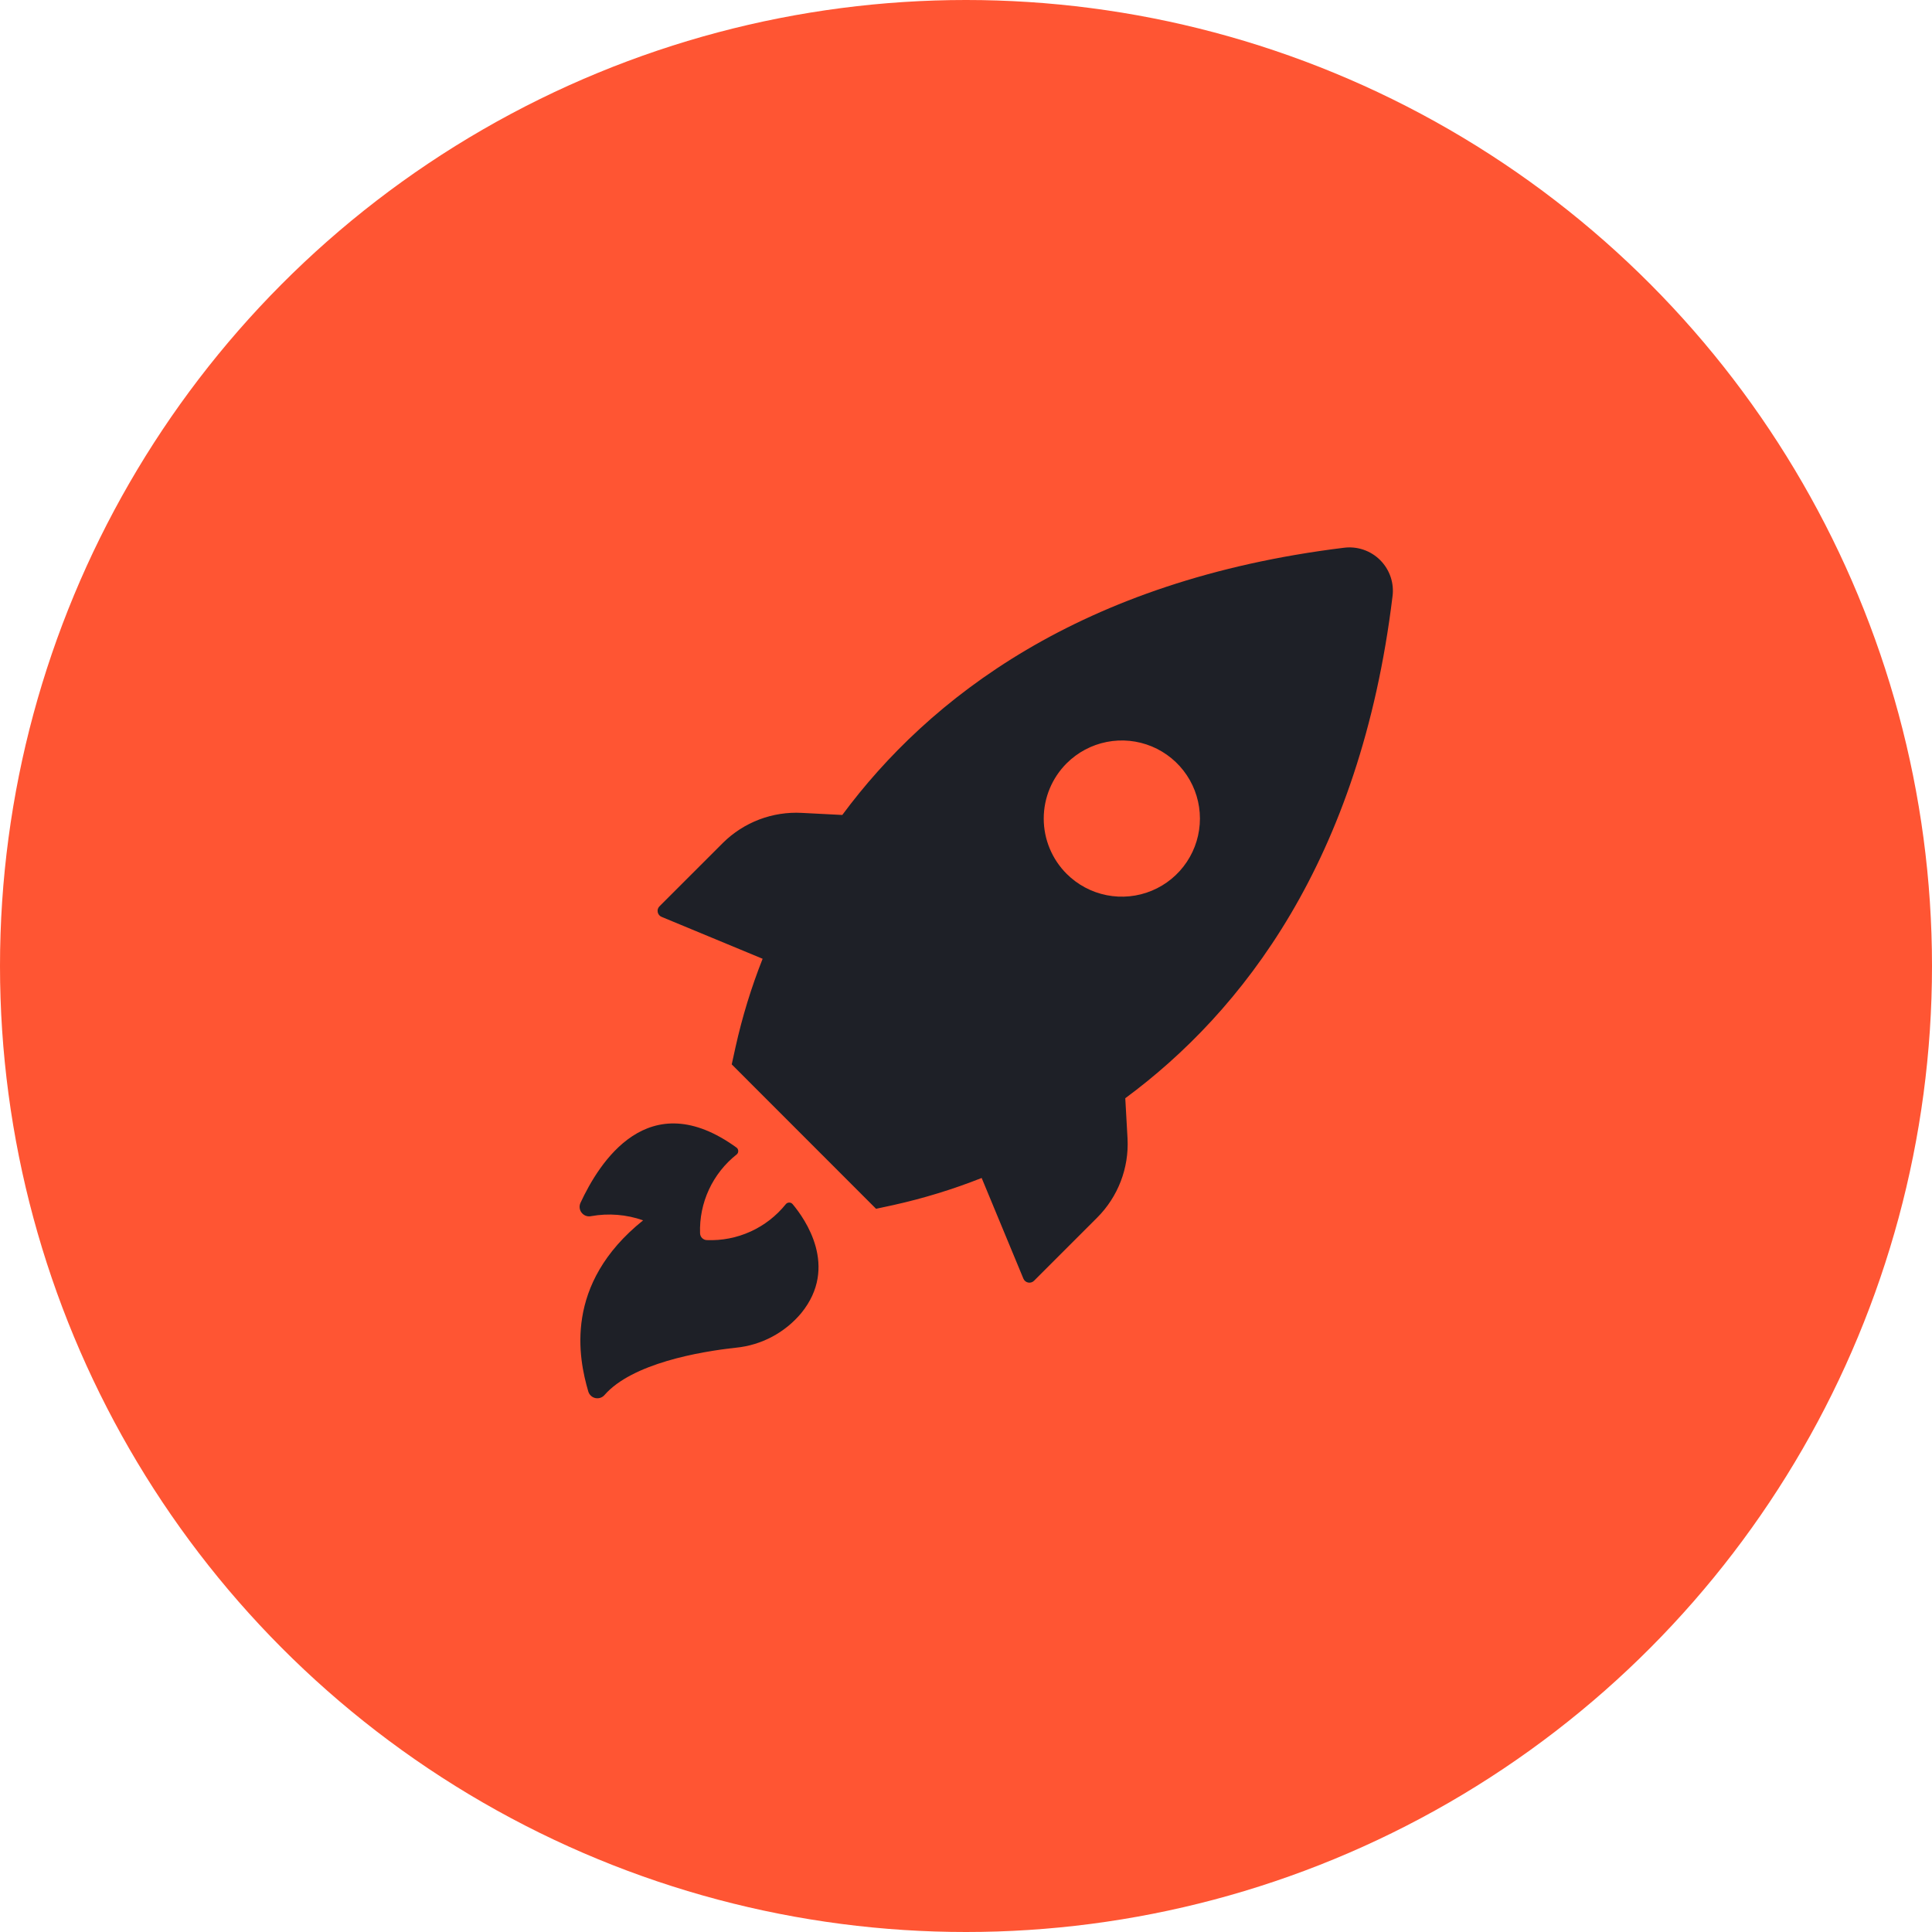
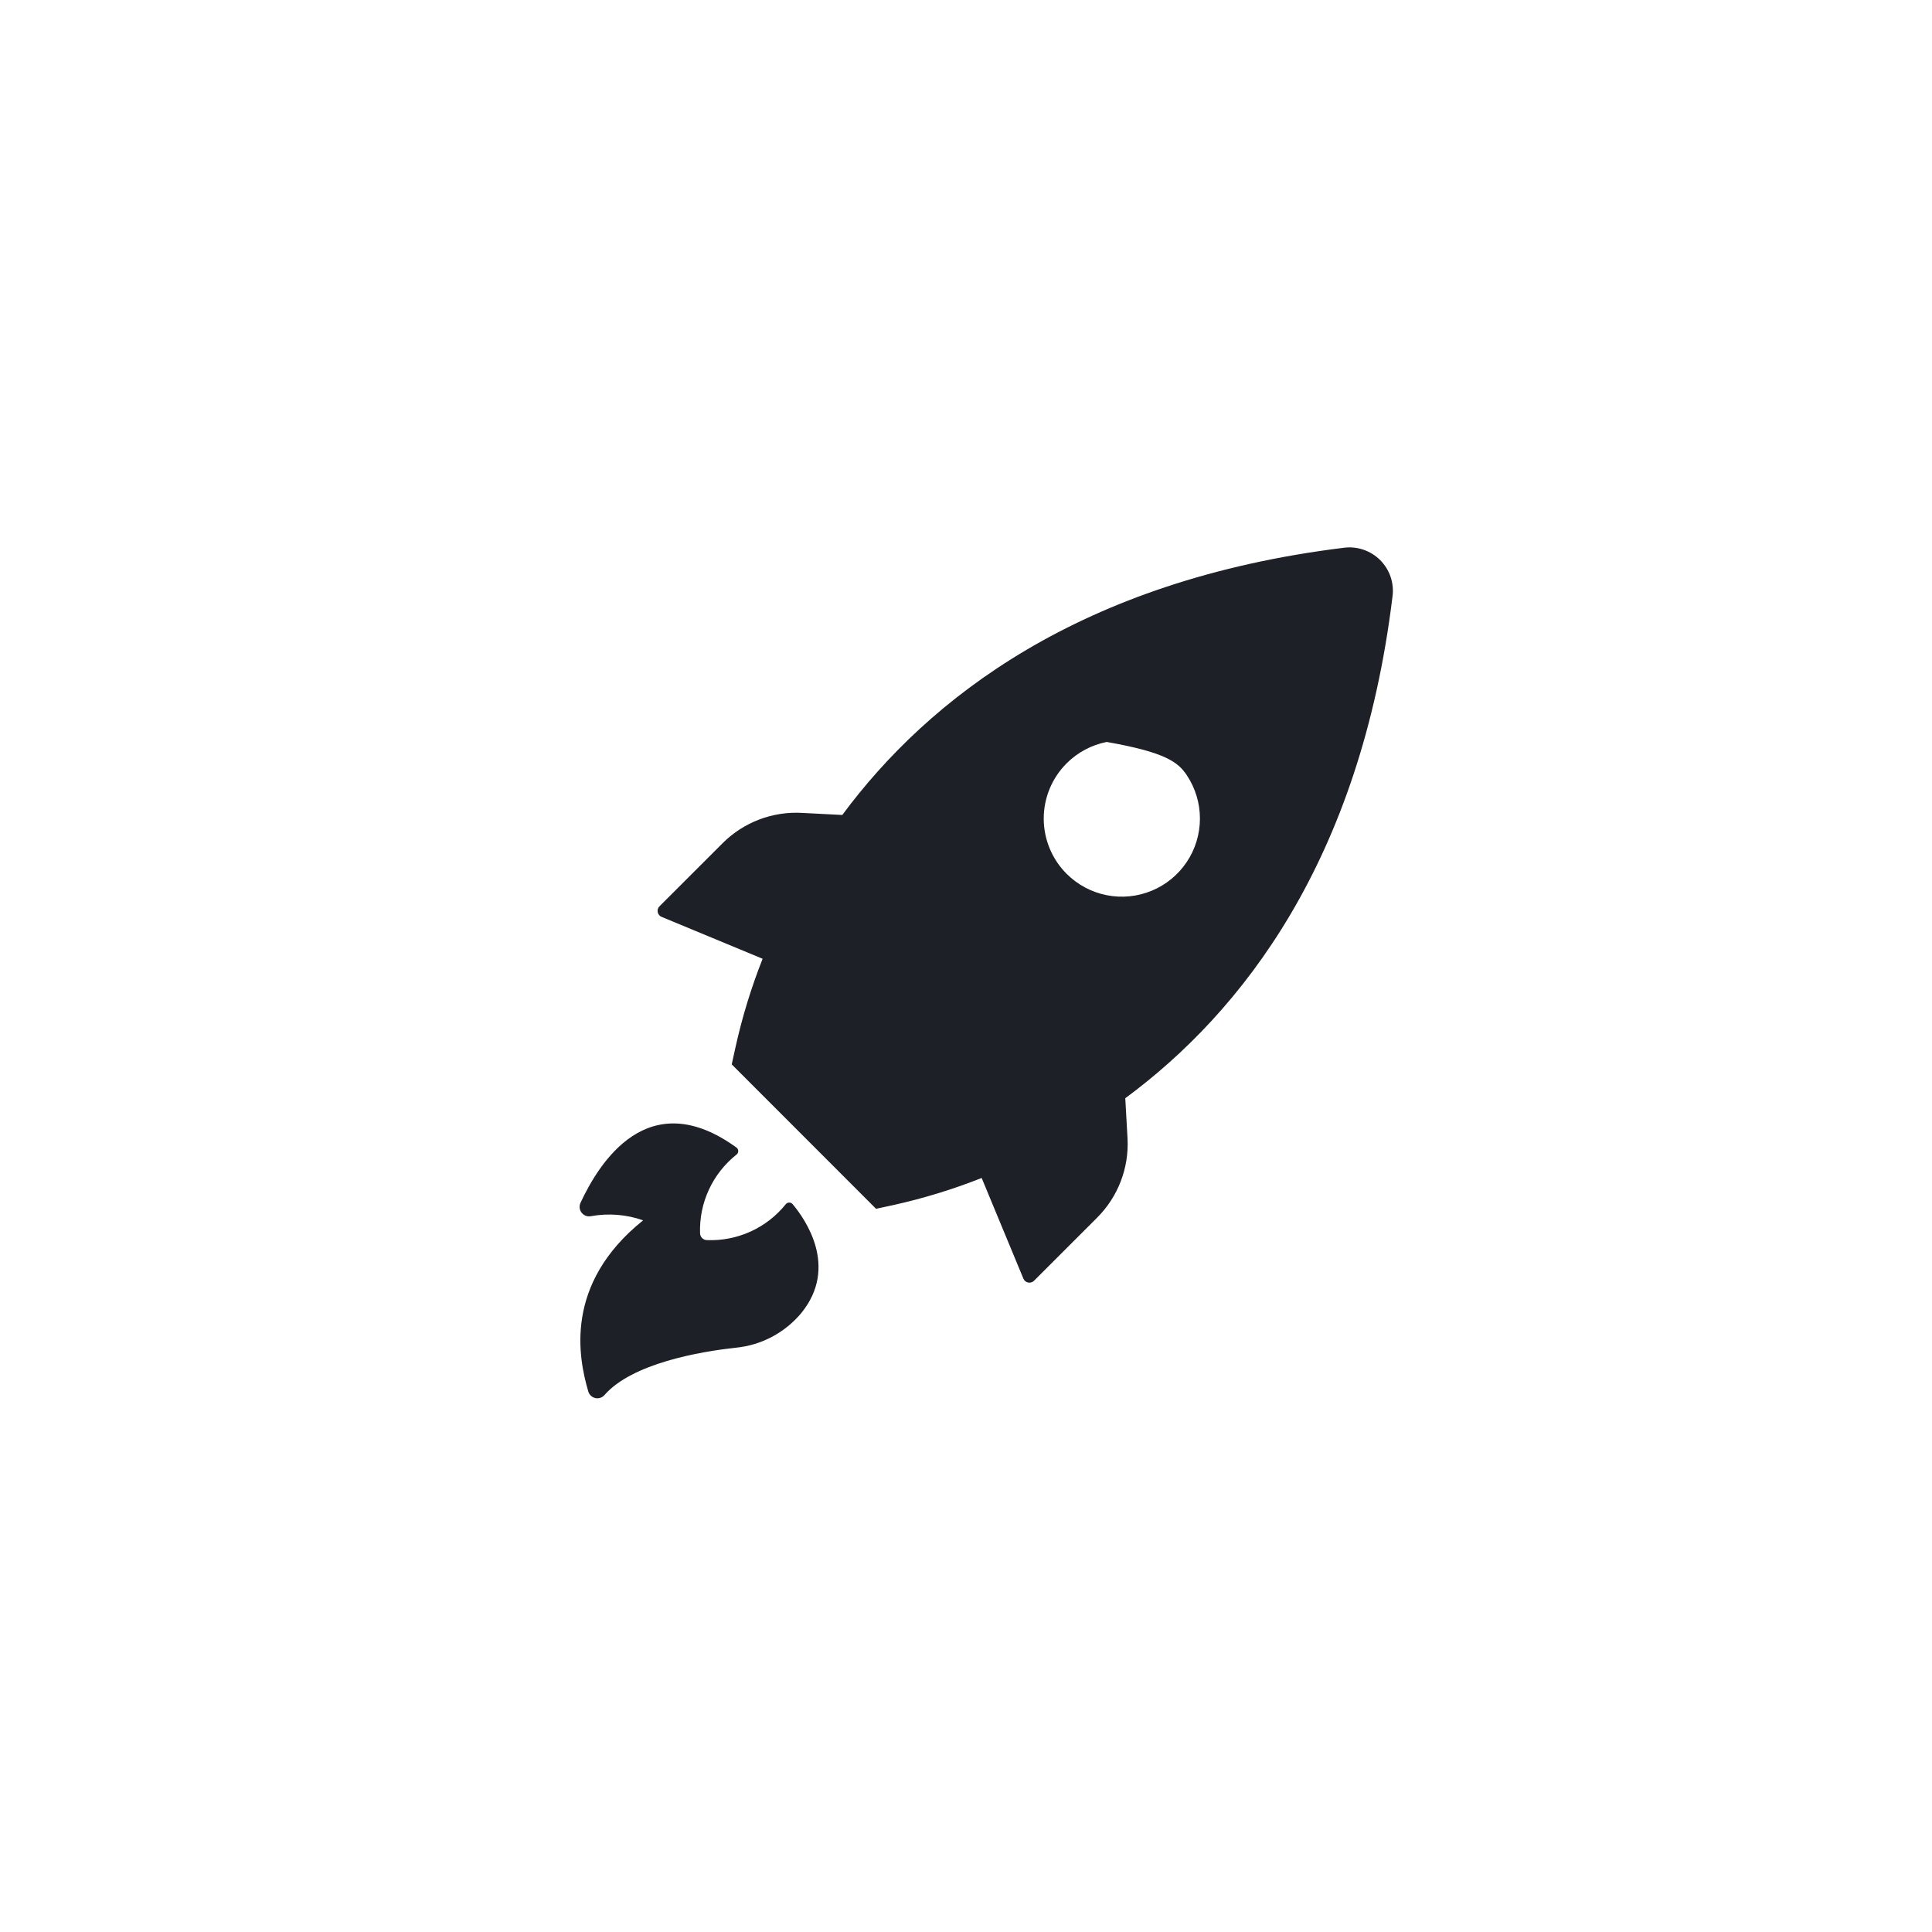
<svg xmlns="http://www.w3.org/2000/svg" width="120" height="120" viewBox="0 0 120 120" fill="none">
-   <circle cx="60" cy="60" r="60" fill="#FF5533" />
-   <path d="M41.116 56.958L47.368 59.551C46.663 61.331 46.101 63.164 45.686 65.032L45.449 66.111L54.413 75.08L55.491 74.848C57.36 74.433 59.193 73.871 60.973 73.166L63.565 79.419C63.591 79.481 63.631 79.535 63.683 79.578C63.735 79.62 63.796 79.649 63.862 79.662C63.928 79.675 63.996 79.671 64.059 79.651C64.124 79.631 64.181 79.596 64.228 79.548L68.147 75.629C68.786 74.99 69.285 74.224 69.61 73.38C69.935 72.536 70.079 71.633 70.034 70.73L69.893 68.213C77.148 62.855 84.49 53.46 86.489 37.063C86.546 36.652 86.507 36.234 86.376 35.84C86.244 35.447 86.023 35.089 85.73 34.794C85.438 34.5 85.081 34.278 84.688 34.144C84.295 34.01 83.877 33.969 83.466 34.023C67.074 36.039 57.674 43.386 52.316 50.619L49.804 50.49C48.903 50.441 48.002 50.581 47.158 50.901C46.314 51.222 45.547 51.715 44.905 52.35L40.986 56.268C40.932 56.314 40.891 56.374 40.867 56.441C40.843 56.508 40.838 56.581 40.851 56.651C40.864 56.721 40.895 56.786 40.942 56.84C40.988 56.894 41.048 56.935 41.116 56.958ZM66.255 47.407C66.934 46.73 67.799 46.27 68.739 46.084C69.68 45.898 70.654 45.995 71.54 46.363C72.425 46.731 73.182 47.352 73.714 48.15C74.246 48.947 74.53 49.884 74.53 50.843C74.53 51.802 74.246 52.739 73.714 53.536C73.182 54.334 72.425 54.956 71.54 55.323C70.654 55.691 69.68 55.788 68.739 55.602C67.799 55.416 66.934 54.956 66.255 54.279C65.803 53.829 65.444 53.293 65.199 52.703C64.954 52.114 64.828 51.482 64.828 50.843C64.828 50.205 64.954 49.572 65.199 48.983C65.444 48.393 65.803 47.858 66.255 47.407ZM39.946 75.797C38.908 75.432 37.794 75.343 36.712 75.538C36.616 75.559 36.516 75.555 36.422 75.526C36.327 75.498 36.242 75.446 36.173 75.376C36.087 75.291 36.03 75.182 36.009 75.063C35.988 74.945 36.004 74.823 36.054 74.713C37.202 72.245 40.248 67.28 45.762 71.29C45.791 71.316 45.814 71.348 45.83 71.383C45.845 71.418 45.853 71.457 45.853 71.495C45.853 71.534 45.845 71.572 45.83 71.607C45.814 71.643 45.791 71.674 45.762 71.7C45.024 72.281 44.433 73.028 44.036 73.88C43.64 74.733 43.45 75.666 43.482 76.605C43.486 76.715 43.532 76.82 43.609 76.898C43.687 76.976 43.792 77.022 43.902 77.025C44.837 77.063 45.768 76.881 46.62 76.493C47.472 76.106 48.221 75.524 48.807 74.794C48.833 74.762 48.865 74.737 48.902 74.719C48.939 74.702 48.979 74.693 49.02 74.693C49.061 74.693 49.101 74.702 49.138 74.719C49.175 74.737 49.207 74.762 49.233 74.794C49.998 75.705 52.106 78.68 49.772 81.553C48.753 82.778 47.293 83.552 45.708 83.709C43.444 83.952 39.261 84.69 37.553 86.641C37.484 86.723 37.395 86.784 37.294 86.818C37.194 86.853 37.086 86.859 36.981 86.837C36.877 86.815 36.781 86.765 36.704 86.693C36.626 86.62 36.569 86.528 36.539 86.426C35.936 84.367 34.998 79.764 39.946 75.797Z" fill="#1E2027" />
+   <path d="M41.116 56.958L47.368 59.551C46.663 61.331 46.101 63.164 45.686 65.032L45.449 66.111L54.413 75.08L55.491 74.848C57.36 74.433 59.193 73.871 60.973 73.166L63.565 79.419C63.591 79.481 63.631 79.535 63.683 79.578C63.735 79.62 63.796 79.649 63.862 79.662C63.928 79.675 63.996 79.671 64.059 79.651C64.124 79.631 64.181 79.596 64.228 79.548L68.147 75.629C68.786 74.99 69.285 74.224 69.61 73.38C69.935 72.536 70.079 71.633 70.034 70.73L69.893 68.213C77.148 62.855 84.49 53.46 86.489 37.063C86.546 36.652 86.507 36.234 86.376 35.84C86.244 35.447 86.023 35.089 85.73 34.794C85.438 34.5 85.081 34.278 84.688 34.144C84.295 34.01 83.877 33.969 83.466 34.023C67.074 36.039 57.674 43.386 52.316 50.619L49.804 50.49C48.903 50.441 48.002 50.581 47.158 50.901C46.314 51.222 45.547 51.715 44.905 52.35L40.986 56.268C40.932 56.314 40.891 56.374 40.867 56.441C40.843 56.508 40.838 56.581 40.851 56.651C40.864 56.721 40.895 56.786 40.942 56.84C40.988 56.894 41.048 56.935 41.116 56.958ZM66.255 47.407C66.934 46.73 67.799 46.27 68.739 46.084C72.425 46.731 73.182 47.352 73.714 48.15C74.246 48.947 74.53 49.884 74.53 50.843C74.53 51.802 74.246 52.739 73.714 53.536C73.182 54.334 72.425 54.956 71.54 55.323C70.654 55.691 69.68 55.788 68.739 55.602C67.799 55.416 66.934 54.956 66.255 54.279C65.803 53.829 65.444 53.293 65.199 52.703C64.954 52.114 64.828 51.482 64.828 50.843C64.828 50.205 64.954 49.572 65.199 48.983C65.444 48.393 65.803 47.858 66.255 47.407ZM39.946 75.797C38.908 75.432 37.794 75.343 36.712 75.538C36.616 75.559 36.516 75.555 36.422 75.526C36.327 75.498 36.242 75.446 36.173 75.376C36.087 75.291 36.03 75.182 36.009 75.063C35.988 74.945 36.004 74.823 36.054 74.713C37.202 72.245 40.248 67.28 45.762 71.29C45.791 71.316 45.814 71.348 45.83 71.383C45.845 71.418 45.853 71.457 45.853 71.495C45.853 71.534 45.845 71.572 45.83 71.607C45.814 71.643 45.791 71.674 45.762 71.7C45.024 72.281 44.433 73.028 44.036 73.88C43.64 74.733 43.45 75.666 43.482 76.605C43.486 76.715 43.532 76.82 43.609 76.898C43.687 76.976 43.792 77.022 43.902 77.025C44.837 77.063 45.768 76.881 46.62 76.493C47.472 76.106 48.221 75.524 48.807 74.794C48.833 74.762 48.865 74.737 48.902 74.719C48.939 74.702 48.979 74.693 49.02 74.693C49.061 74.693 49.101 74.702 49.138 74.719C49.175 74.737 49.207 74.762 49.233 74.794C49.998 75.705 52.106 78.68 49.772 81.553C48.753 82.778 47.293 83.552 45.708 83.709C43.444 83.952 39.261 84.69 37.553 86.641C37.484 86.723 37.395 86.784 37.294 86.818C37.194 86.853 37.086 86.859 36.981 86.837C36.877 86.815 36.781 86.765 36.704 86.693C36.626 86.62 36.569 86.528 36.539 86.426C35.936 84.367 34.998 79.764 39.946 75.797Z" fill="#1E2027" />
</svg>